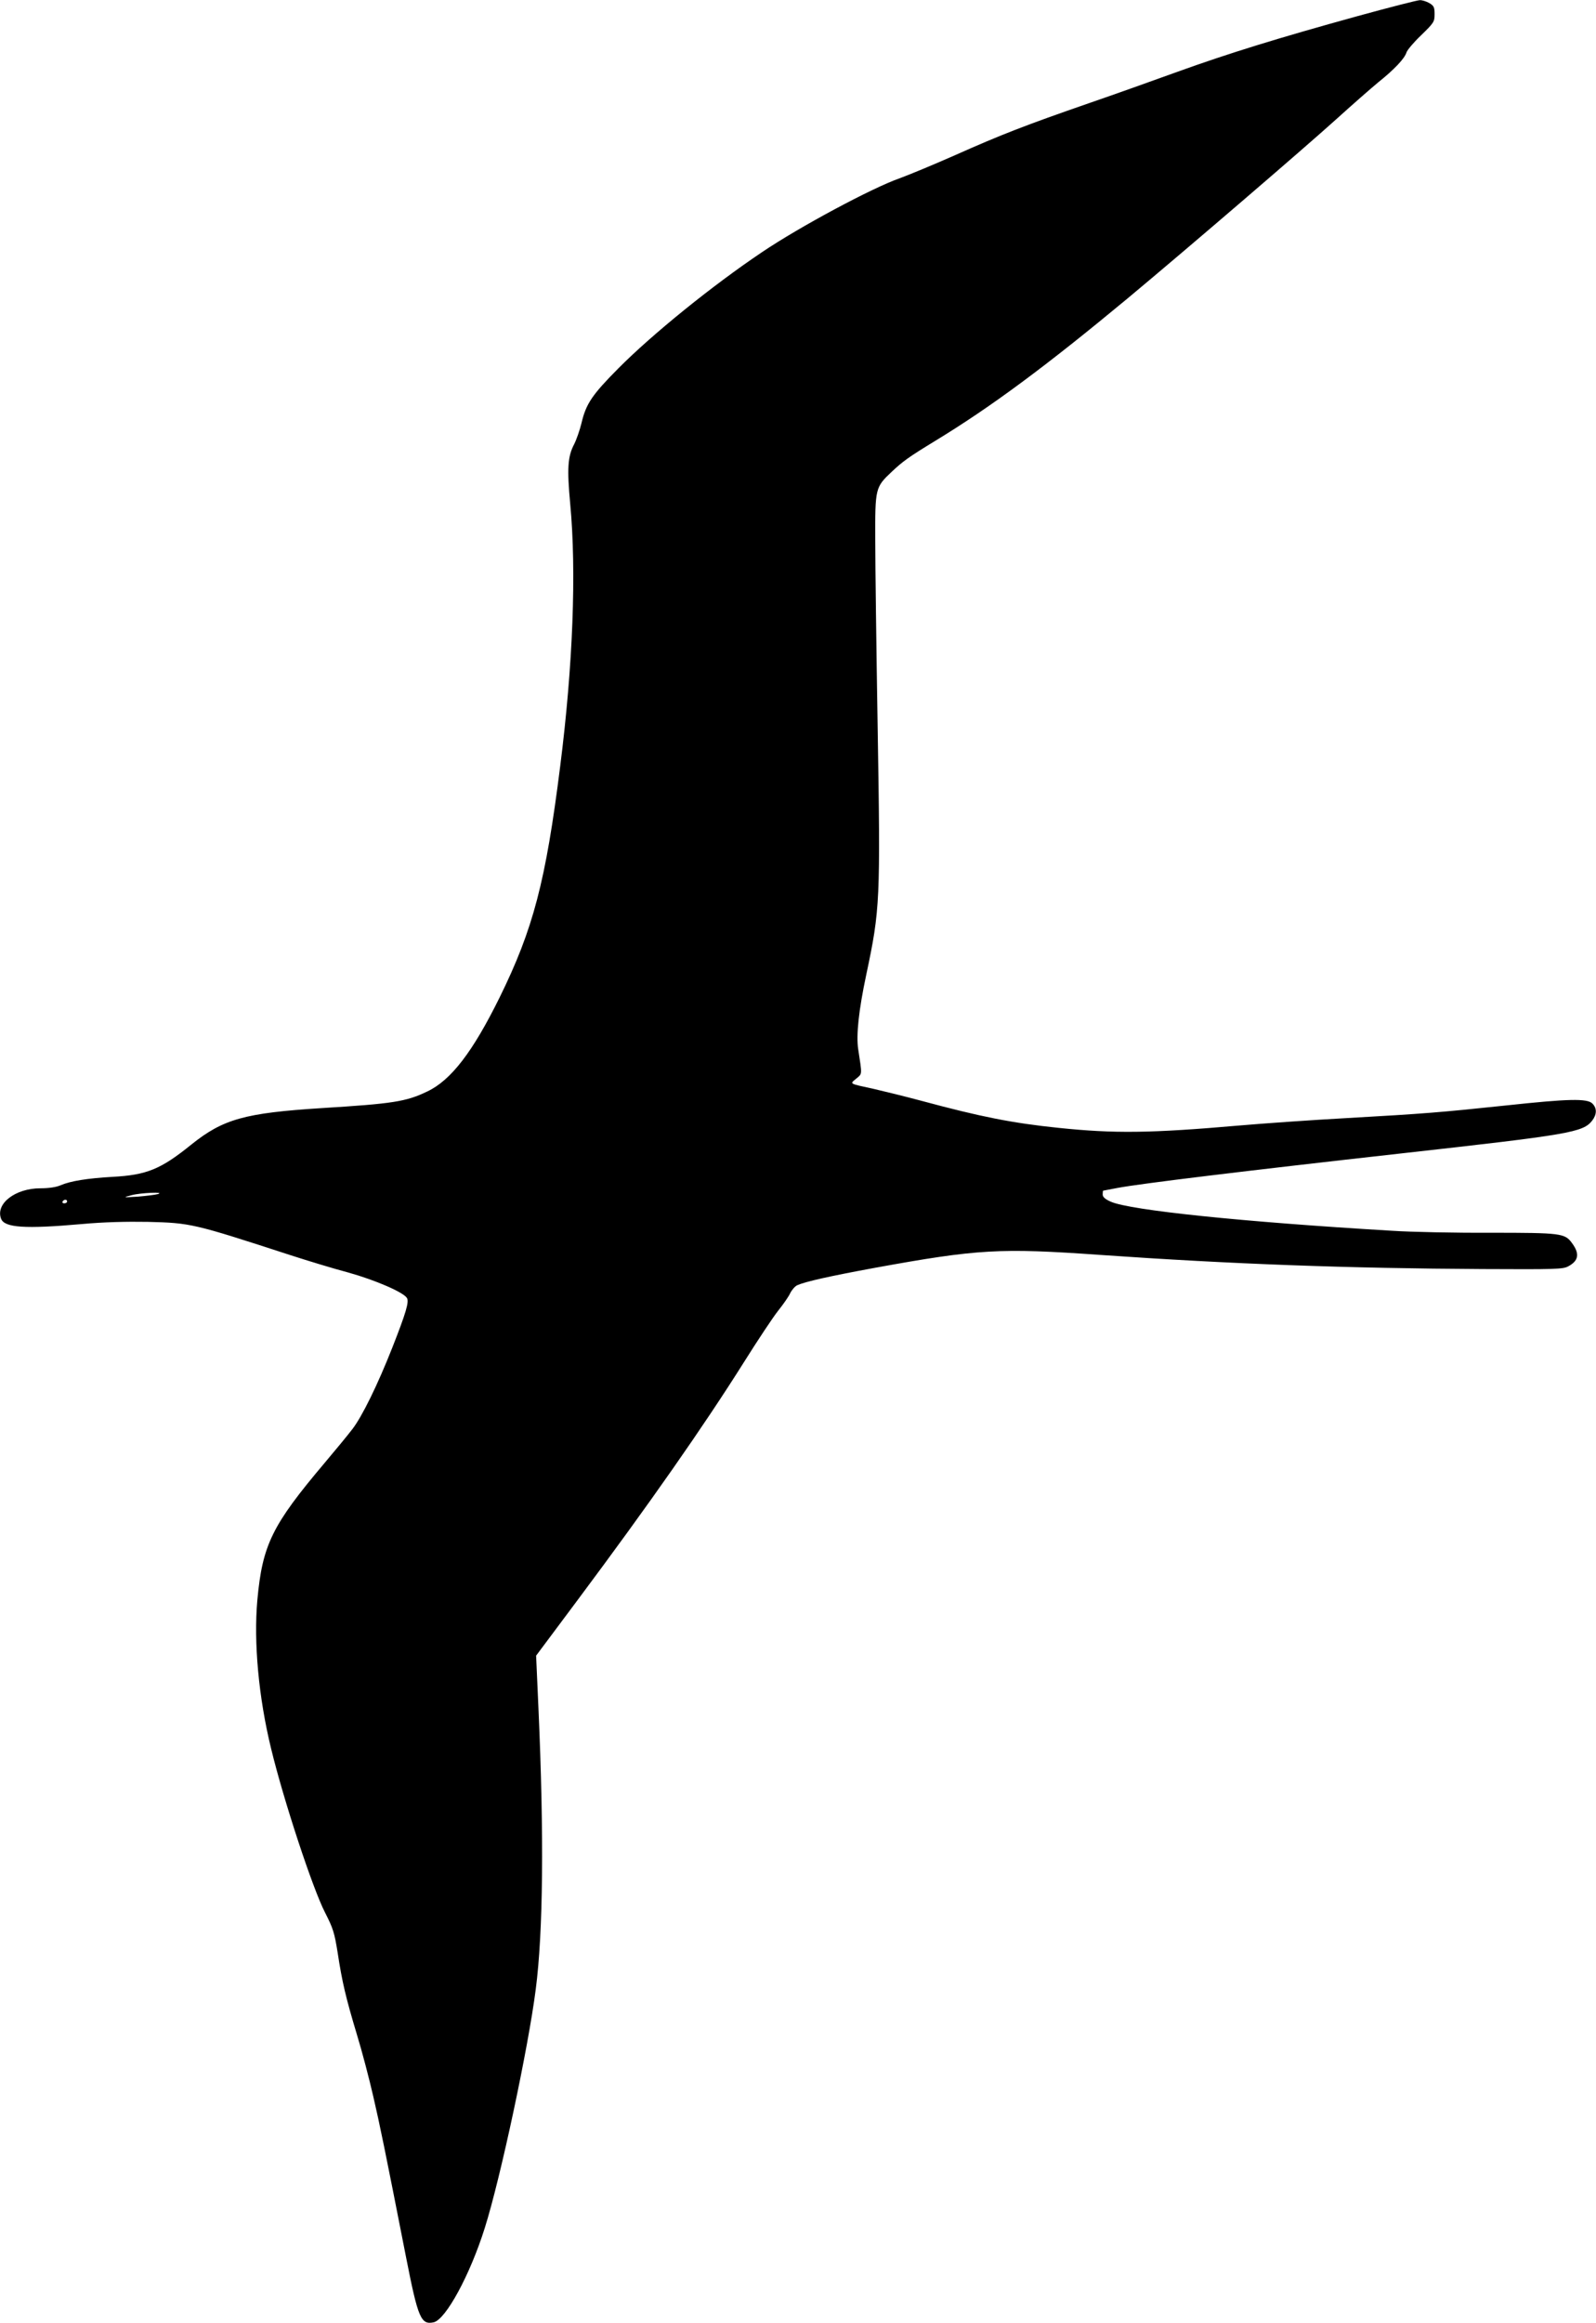
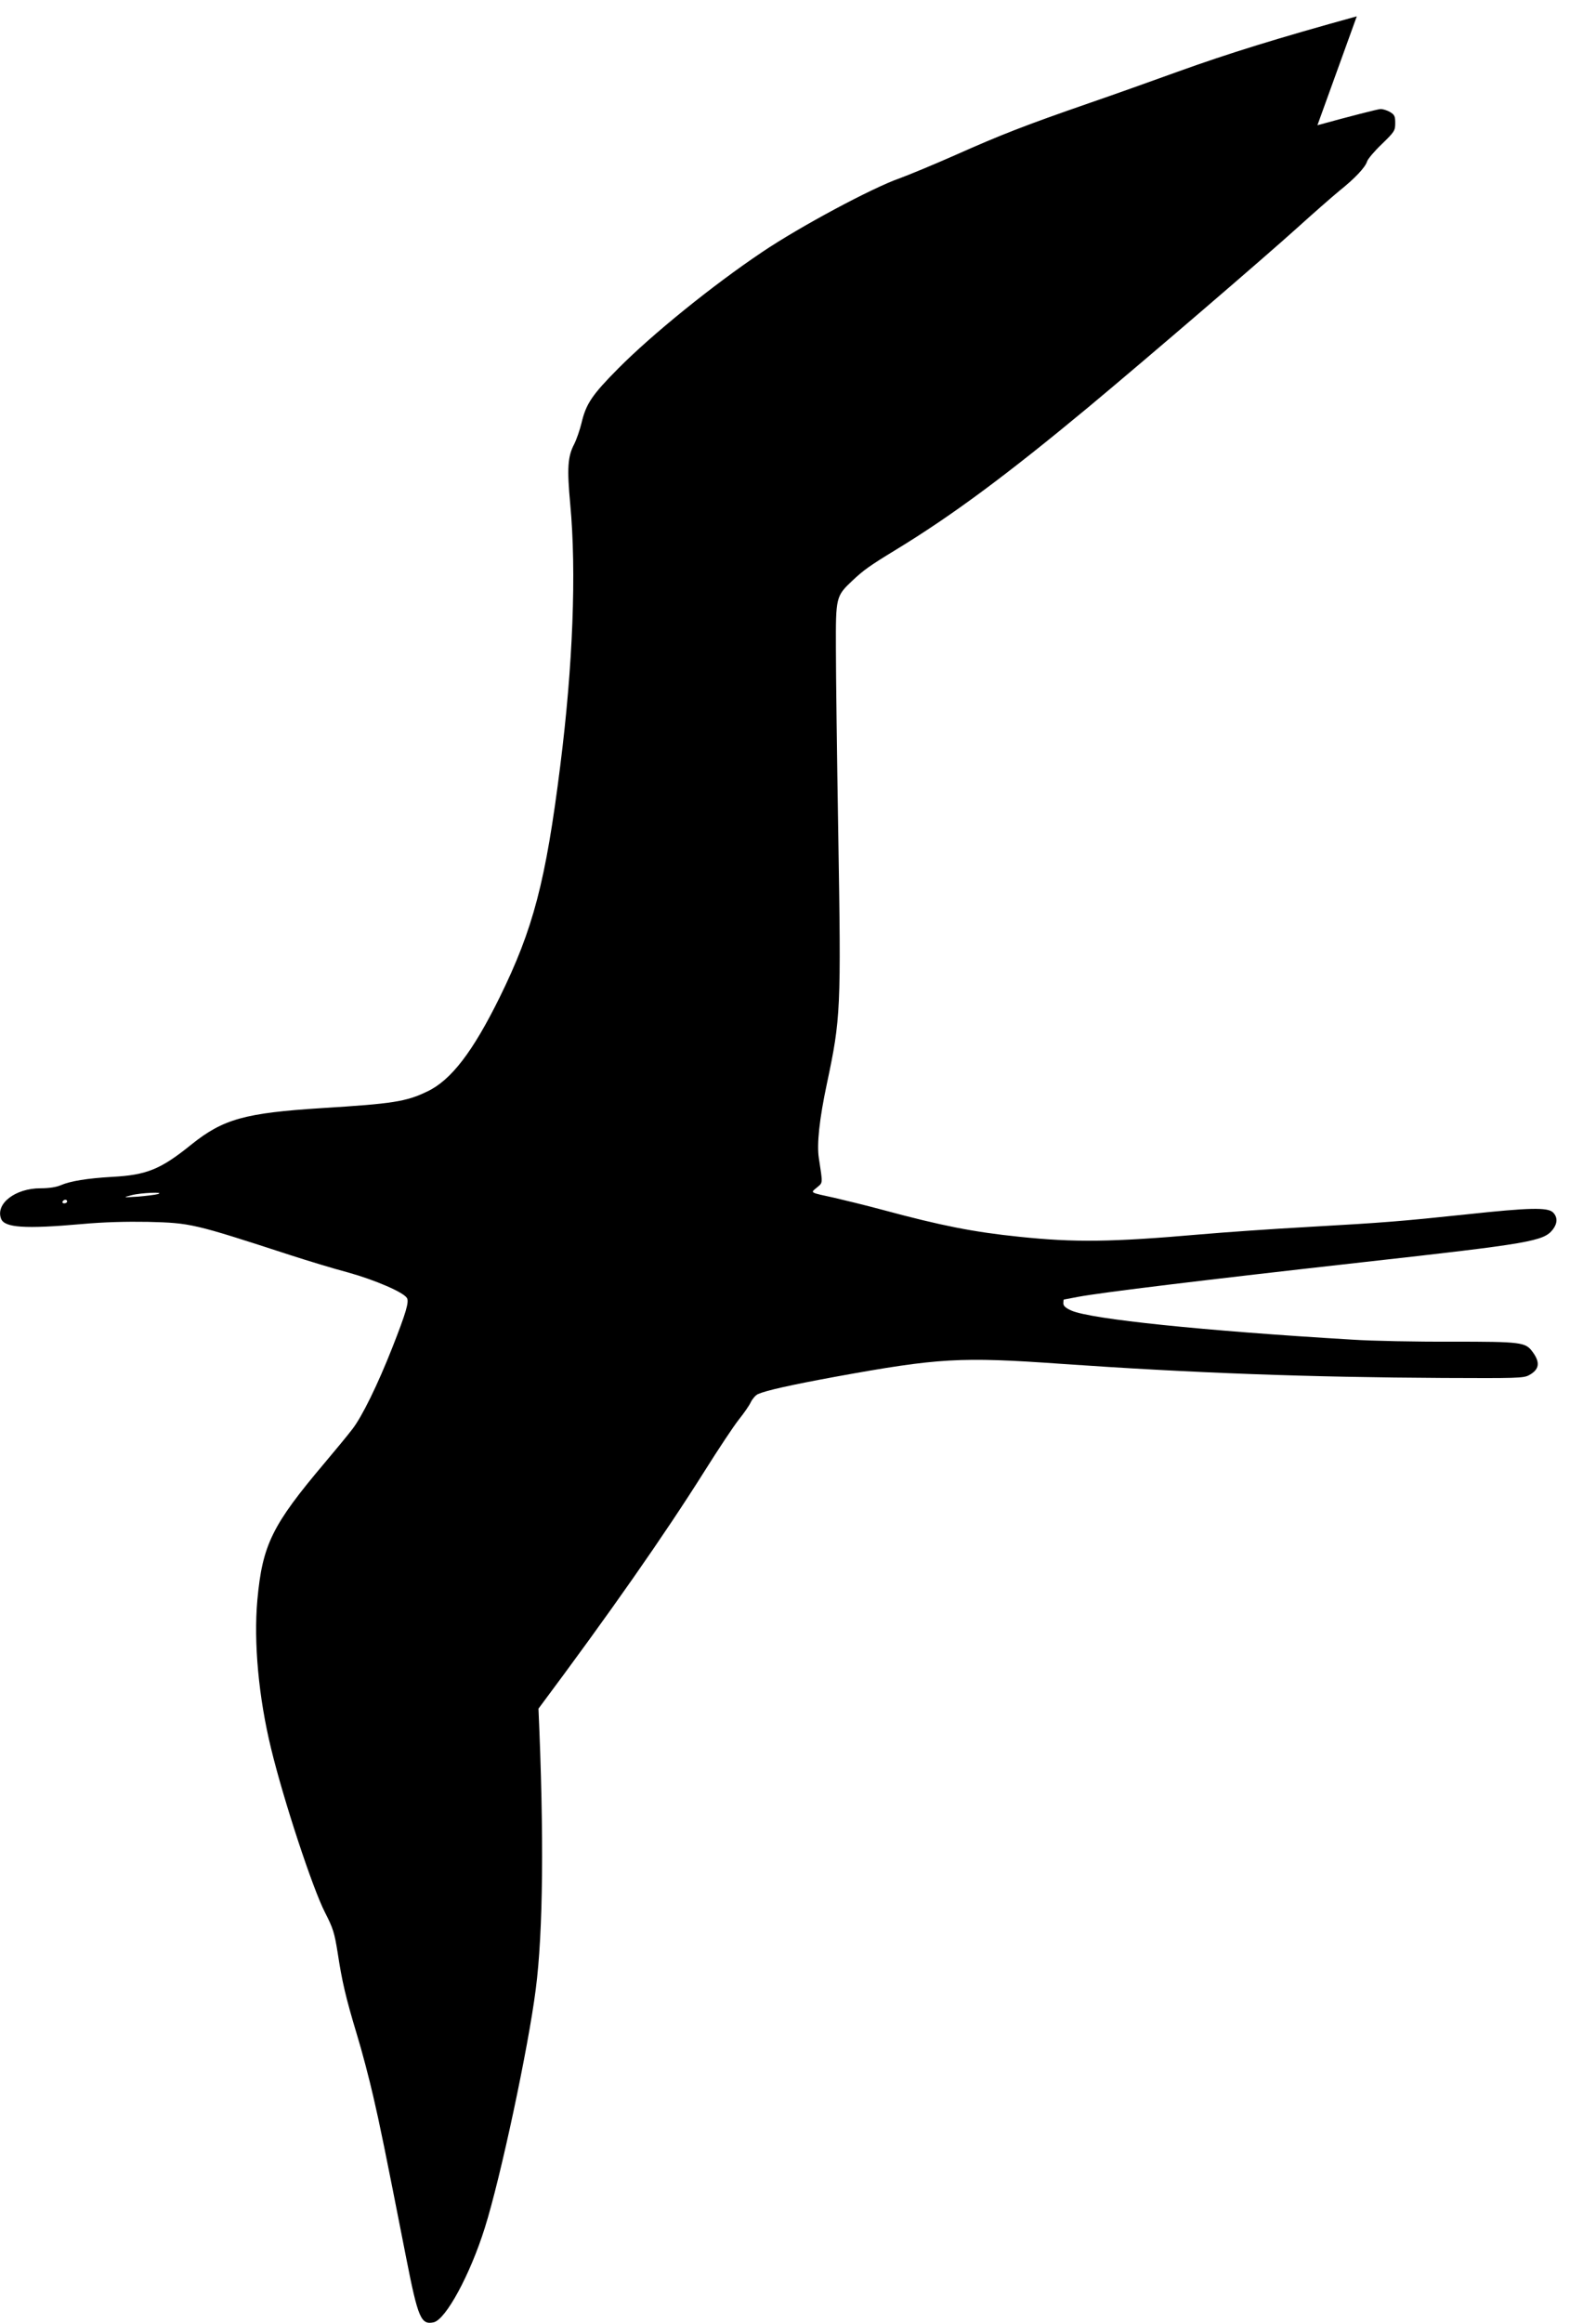
<svg xmlns="http://www.w3.org/2000/svg" version="1.0" width="880pt" height="1280pt" viewBox="0 0 880 1280" preserveAspectRatio="xMidYMid meet">
  <g transform="translate(0,1280) scale(0.1,-0.1)" fill="#000000" stroke="none">
-     <path d="M7481 12710 c-435 -120 -707 -204 -990 -306 -130 -47 -351 -126 -491 -174 -346 -120 -478 -171 -734 -285 -120 -53 -258 -110 -305 -127 -154 -54 -553 -268 -759 -407 -274 -184 -604 -451 -792 -640 -146 -147 -179 -196 -204 -303 -9 -37 -27 -89 -40 -115 -36 -68 -40 -134 -22 -329 35 -372 15 -892 -55 -1444 -80 -637 -149 -899 -334 -1275 -148 -300 -268 -457 -400 -519 -116 -56 -191 -67 -578 -91 -427 -27 -546 -60 -722 -201 -168 -136 -246 -168 -435 -178 -139 -8 -231 -23 -285 -46 -25 -11 -66 -17 -112 -17 -139 0 -249 -85 -217 -168 19 -49 130 -57 446 -29 120 11 245 14 363 12 237 -6 250 -9 785 -183 96 -31 240 -75 320 -96 147 -41 306 -109 324 -141 12 -21 -5 -80 -81 -273 -80 -203 -167 -381 -221 -450 -25 -33 -94 -116 -152 -185 -290 -343 -343 -451 -371 -755 -21 -234 7 -538 76 -820 69 -285 229 -770 297 -902 45 -88 52 -111 70 -223 24 -158 44 -244 106 -450 28 -91 68 -244 90 -340 37 -160 62 -281 182 -892 65 -330 81 -368 151 -353 67 15 201 262 282 520 88 279 240 993 281 1315 41 315 46 848 15 1546 l-13 292 230 308 c395 529 693 955 916 1309 76 121 161 249 189 284 28 35 58 78 66 96 9 18 26 38 39 44 45 20 179 50 429 96 567 103 688 110 1240 71 730 -51 1368 -74 2110 -78 402 -2 443 -1 472 15 58 31 64 70 20 129 -39 53 -60 56 -447 56 -195 -1 -440 4 -545 11 -827 49 -1443 113 -1550 160 -32 14 -45 26 -45 40 0 12 1 21 3 21 1 0 37 7 79 15 128 24 695 93 1563 190 933 104 1003 116 1054 181 26 34 27 68 1 94 -29 29 -134 26 -470 -10 -370 -39 -456 -46 -880 -70 -201 -11 -468 -30 -595 -41 -493 -43 -692 -45 -999 -13 -253 26 -429 61 -752 148 -93 25 -212 54 -264 66 -142 31 -135 27 -99 57 34 29 33 17 11 162 -12 77 3 216 44 409 77 363 79 407 63 1377 -7 424 -13 883 -13 1020 -1 286 0 290 91 376 62 58 92 80 238 169 311 189 615 415 1060 784 341 284 972 826 1155 991 85 77 189 168 230 202 89 71 145 131 155 164 4 13 40 56 81 95 70 68 74 74 74 116 0 38 -4 46 -29 61 -16 9 -40 17 -53 16 -12 0 -169 -40 -347 -89z m-6611 -6489 c-14 -4 -63 -10 -110 -14 -84 -5 -84 -5 -35 8 54 14 190 19 145 6z m-500 -41 c0 -5 -7 -10 -16 -10 -8 0 -12 5 -9 10 3 6 10 10 16 10 5 0 9 -4 9 -10z" />
+     <path d="M7481 12710 c-435 -120 -707 -204 -990 -306 -130 -47 -351 -126 -491 -174 -346 -120 -478 -171 -734 -285 -120 -53 -258 -110 -305 -127 -154 -54 -553 -268 -759 -407 -274 -184 -604 -451 -792 -640 -146 -147 -179 -196 -204 -303 -9 -37 -27 -89 -40 -115 -36 -68 -40 -134 -22 -329 35 -372 15 -892 -55 -1444 -80 -637 -149 -899 -334 -1275 -148 -300 -268 -457 -400 -519 -116 -56 -191 -67 -578 -91 -427 -27 -546 -60 -722 -201 -168 -136 -246 -168 -435 -178 -139 -8 -231 -23 -285 -46 -25 -11 -66 -17 -112 -17 -139 0 -249 -85 -217 -168 19 -49 130 -57 446 -29 120 11 245 14 363 12 237 -6 250 -9 785 -183 96 -31 240 -75 320 -96 147 -41 306 -109 324 -141 12 -21 -5 -80 -81 -273 -80 -203 -167 -381 -221 -450 -25 -33 -94 -116 -152 -185 -290 -343 -343 -451 -371 -755 -21 -234 7 -538 76 -820 69 -285 229 -770 297 -902 45 -88 52 -111 70 -223 24 -158 44 -244 106 -450 28 -91 68 -244 90 -340 37 -160 62 -281 182 -892 65 -330 81 -368 151 -353 67 15 201 262 282 520 88 279 240 993 281 1315 41 315 46 848 15 1546 c395 529 693 955 916 1309 76 121 161 249 189 284 28 35 58 78 66 96 9 18 26 38 39 44 45 20 179 50 429 96 567 103 688 110 1240 71 730 -51 1368 -74 2110 -78 402 -2 443 -1 472 15 58 31 64 70 20 129 -39 53 -60 56 -447 56 -195 -1 -440 4 -545 11 -827 49 -1443 113 -1550 160 -32 14 -45 26 -45 40 0 12 1 21 3 21 1 0 37 7 79 15 128 24 695 93 1563 190 933 104 1003 116 1054 181 26 34 27 68 1 94 -29 29 -134 26 -470 -10 -370 -39 -456 -46 -880 -70 -201 -11 -468 -30 -595 -41 -493 -43 -692 -45 -999 -13 -253 26 -429 61 -752 148 -93 25 -212 54 -264 66 -142 31 -135 27 -99 57 34 29 33 17 11 162 -12 77 3 216 44 409 77 363 79 407 63 1377 -7 424 -13 883 -13 1020 -1 286 0 290 91 376 62 58 92 80 238 169 311 189 615 415 1060 784 341 284 972 826 1155 991 85 77 189 168 230 202 89 71 145 131 155 164 4 13 40 56 81 95 70 68 74 74 74 116 0 38 -4 46 -29 61 -16 9 -40 17 -53 16 -12 0 -169 -40 -347 -89z m-6611 -6489 c-14 -4 -63 -10 -110 -14 -84 -5 -84 -5 -35 8 54 14 190 19 145 6z m-500 -41 c0 -5 -7 -10 -16 -10 -8 0 -12 5 -9 10 3 6 10 10 16 10 5 0 9 -4 9 -10z" />
  </g>
</svg>